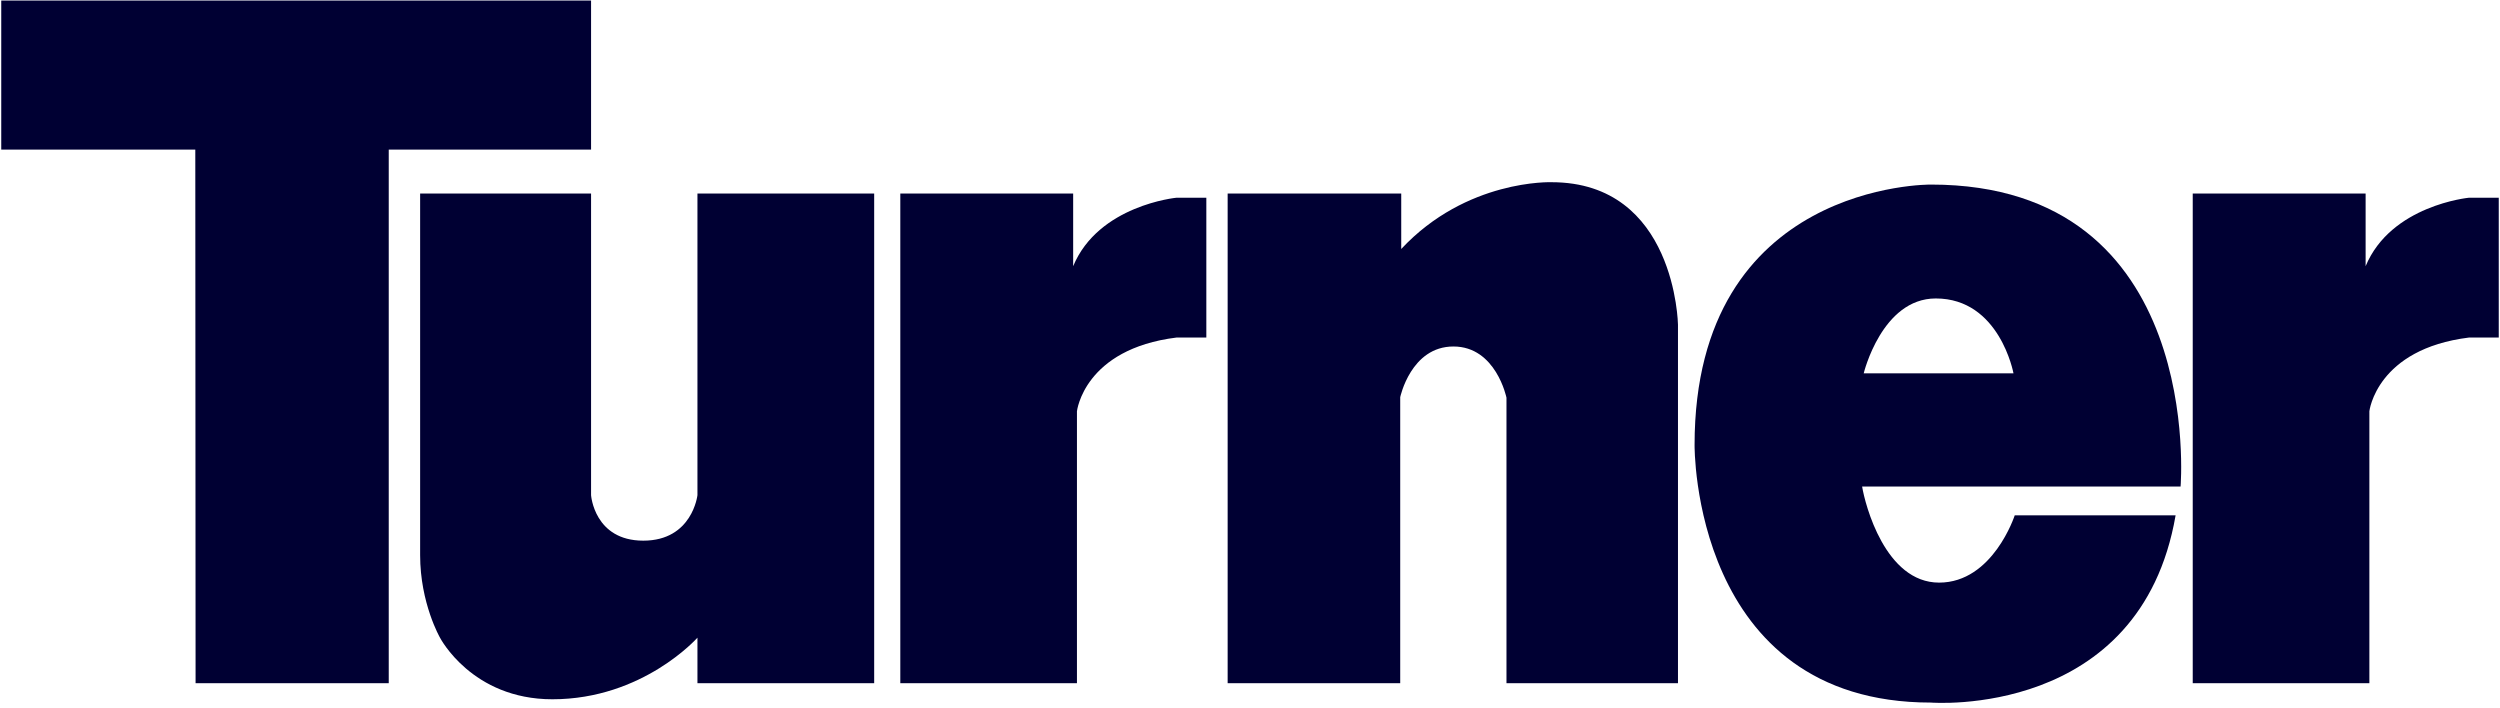
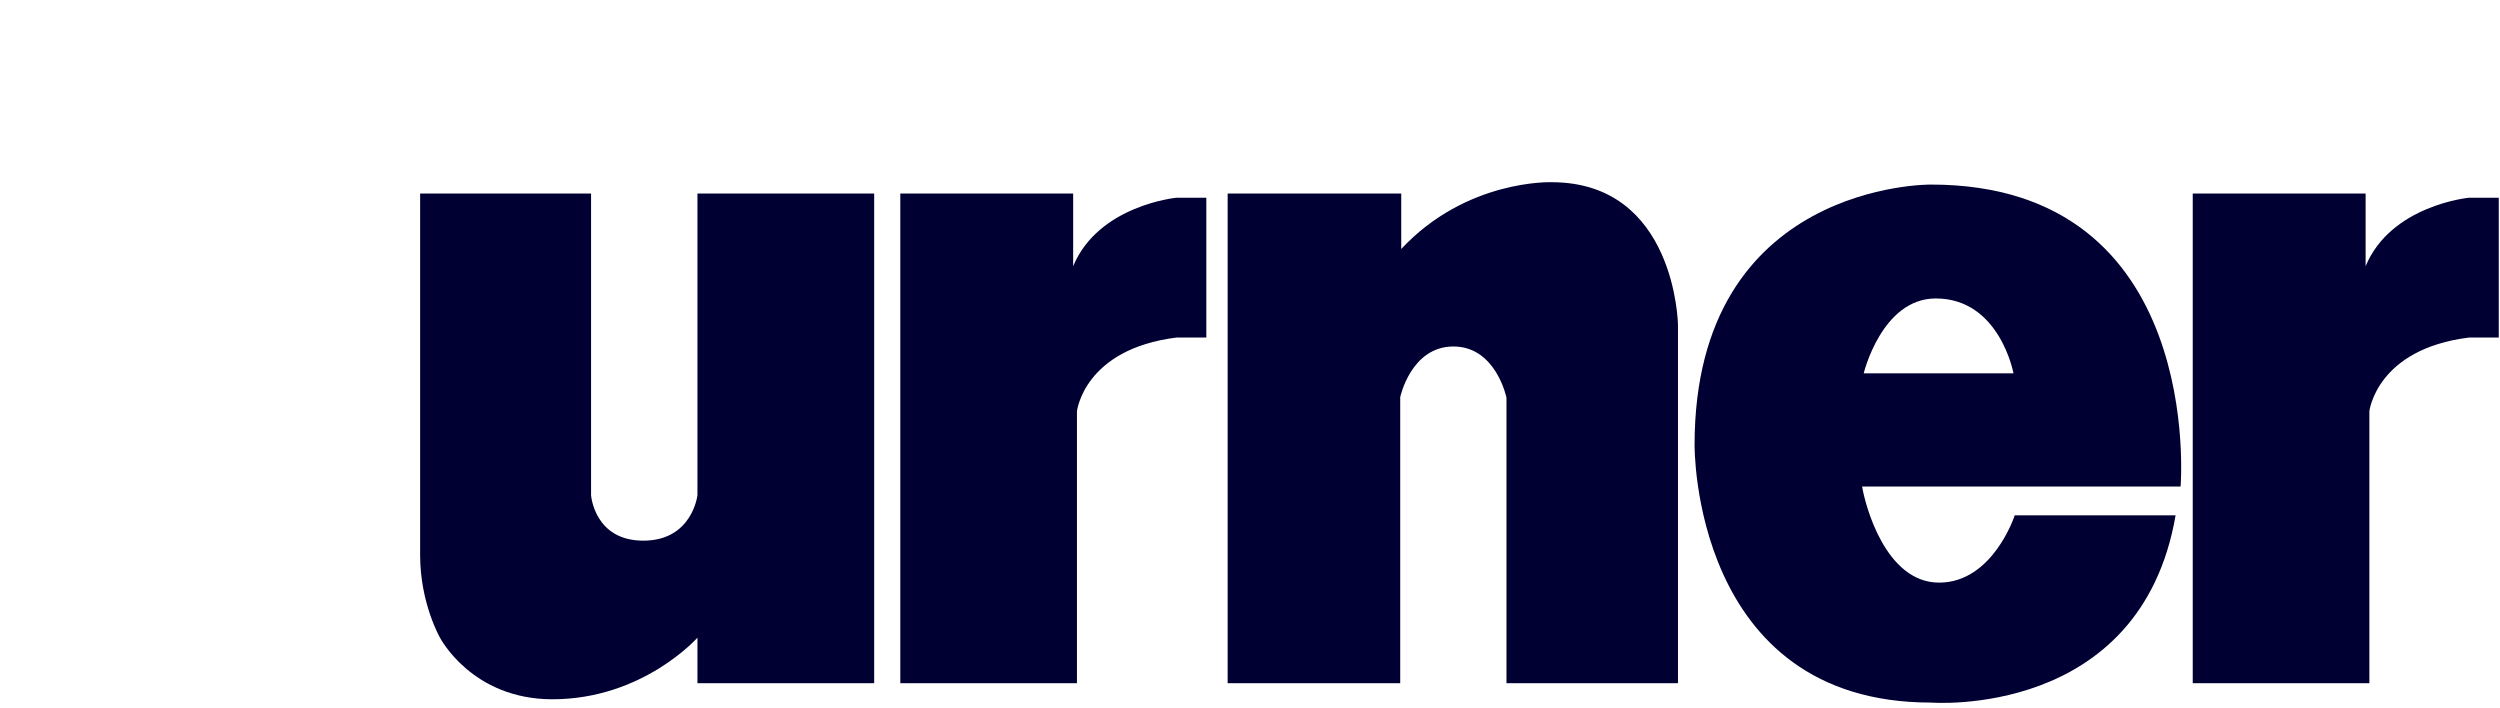
<svg xmlns="http://www.w3.org/2000/svg" width="300" height="85" viewBox="0 0 300 85" fill="none">
  <g clip-path="url(#clip0_182_172)">
-     <path d="M23.436 17.955H0.15V0.066H70.928V17.955H46.649V81.986H23.47L23.436 17.955Z" fill="#000033" />
    <path d="M50.416 23.22H70.928V59.419C70.928 59.419 71.305 64.879 77.196 64.879C83.087 64.879 83.694 59.419 83.694 59.419V23.22H104.901V81.986H83.694V76.52C83.694 76.52 77.162 83.913 66.284 83.913C56.606 83.913 52.799 76.52 52.799 76.52C52.799 76.52 50.416 72.4 50.416 66.617V23.22ZM128.779 23.22H108.037V81.986H129.234V49.349C129.234 49.349 130.075 41.877 141.207 40.502H144.76V23.729H141.163C141.163 23.729 131.817 24.629 128.779 31.944V23.22ZM283.874 23.22H263.128V81.986H284.325V49.349C284.325 49.349 285.171 41.877 296.303 40.502H299.85V23.729H296.259C296.259 23.729 286.913 24.629 283.874 31.944V23.22ZM168.148 23.22H147.318V81.986H168.026V47.66C168.026 47.66 169.308 41.579 174.411 41.579C179.525 41.579 180.777 47.724 180.777 47.724V81.986H201.357V38.961C201.357 38.961 201.098 21.865 186.174 21.865C186.174 21.865 175.982 21.488 168.148 29.879V23.22Z" fill="#000033" />
    <path d="M223.646 44.798C223.646 44.798 225.818 35.815 232.292 35.815C239.964 35.815 241.618 44.798 241.618 44.798H223.646ZM231.709 22.148C231.709 22.148 203.349 21.835 203.349 53.39C203.349 53.39 202.997 84.309 231.709 84.309C231.709 84.309 256.845 86.325 261.073 61.836H241.769C241.769 61.836 239.157 69.914 232.693 69.914C226.224 69.914 223.802 60.529 223.455 58.386H261.67C261.67 58.386 264.689 22.148 231.709 22.148Z" fill="#000033" />
  </g>
  <defs>
    <clipPath id="clip0_182_172">
      <rect width="300" height="84.416" fill="white" />
    </clipPath>
  </defs>
</svg>